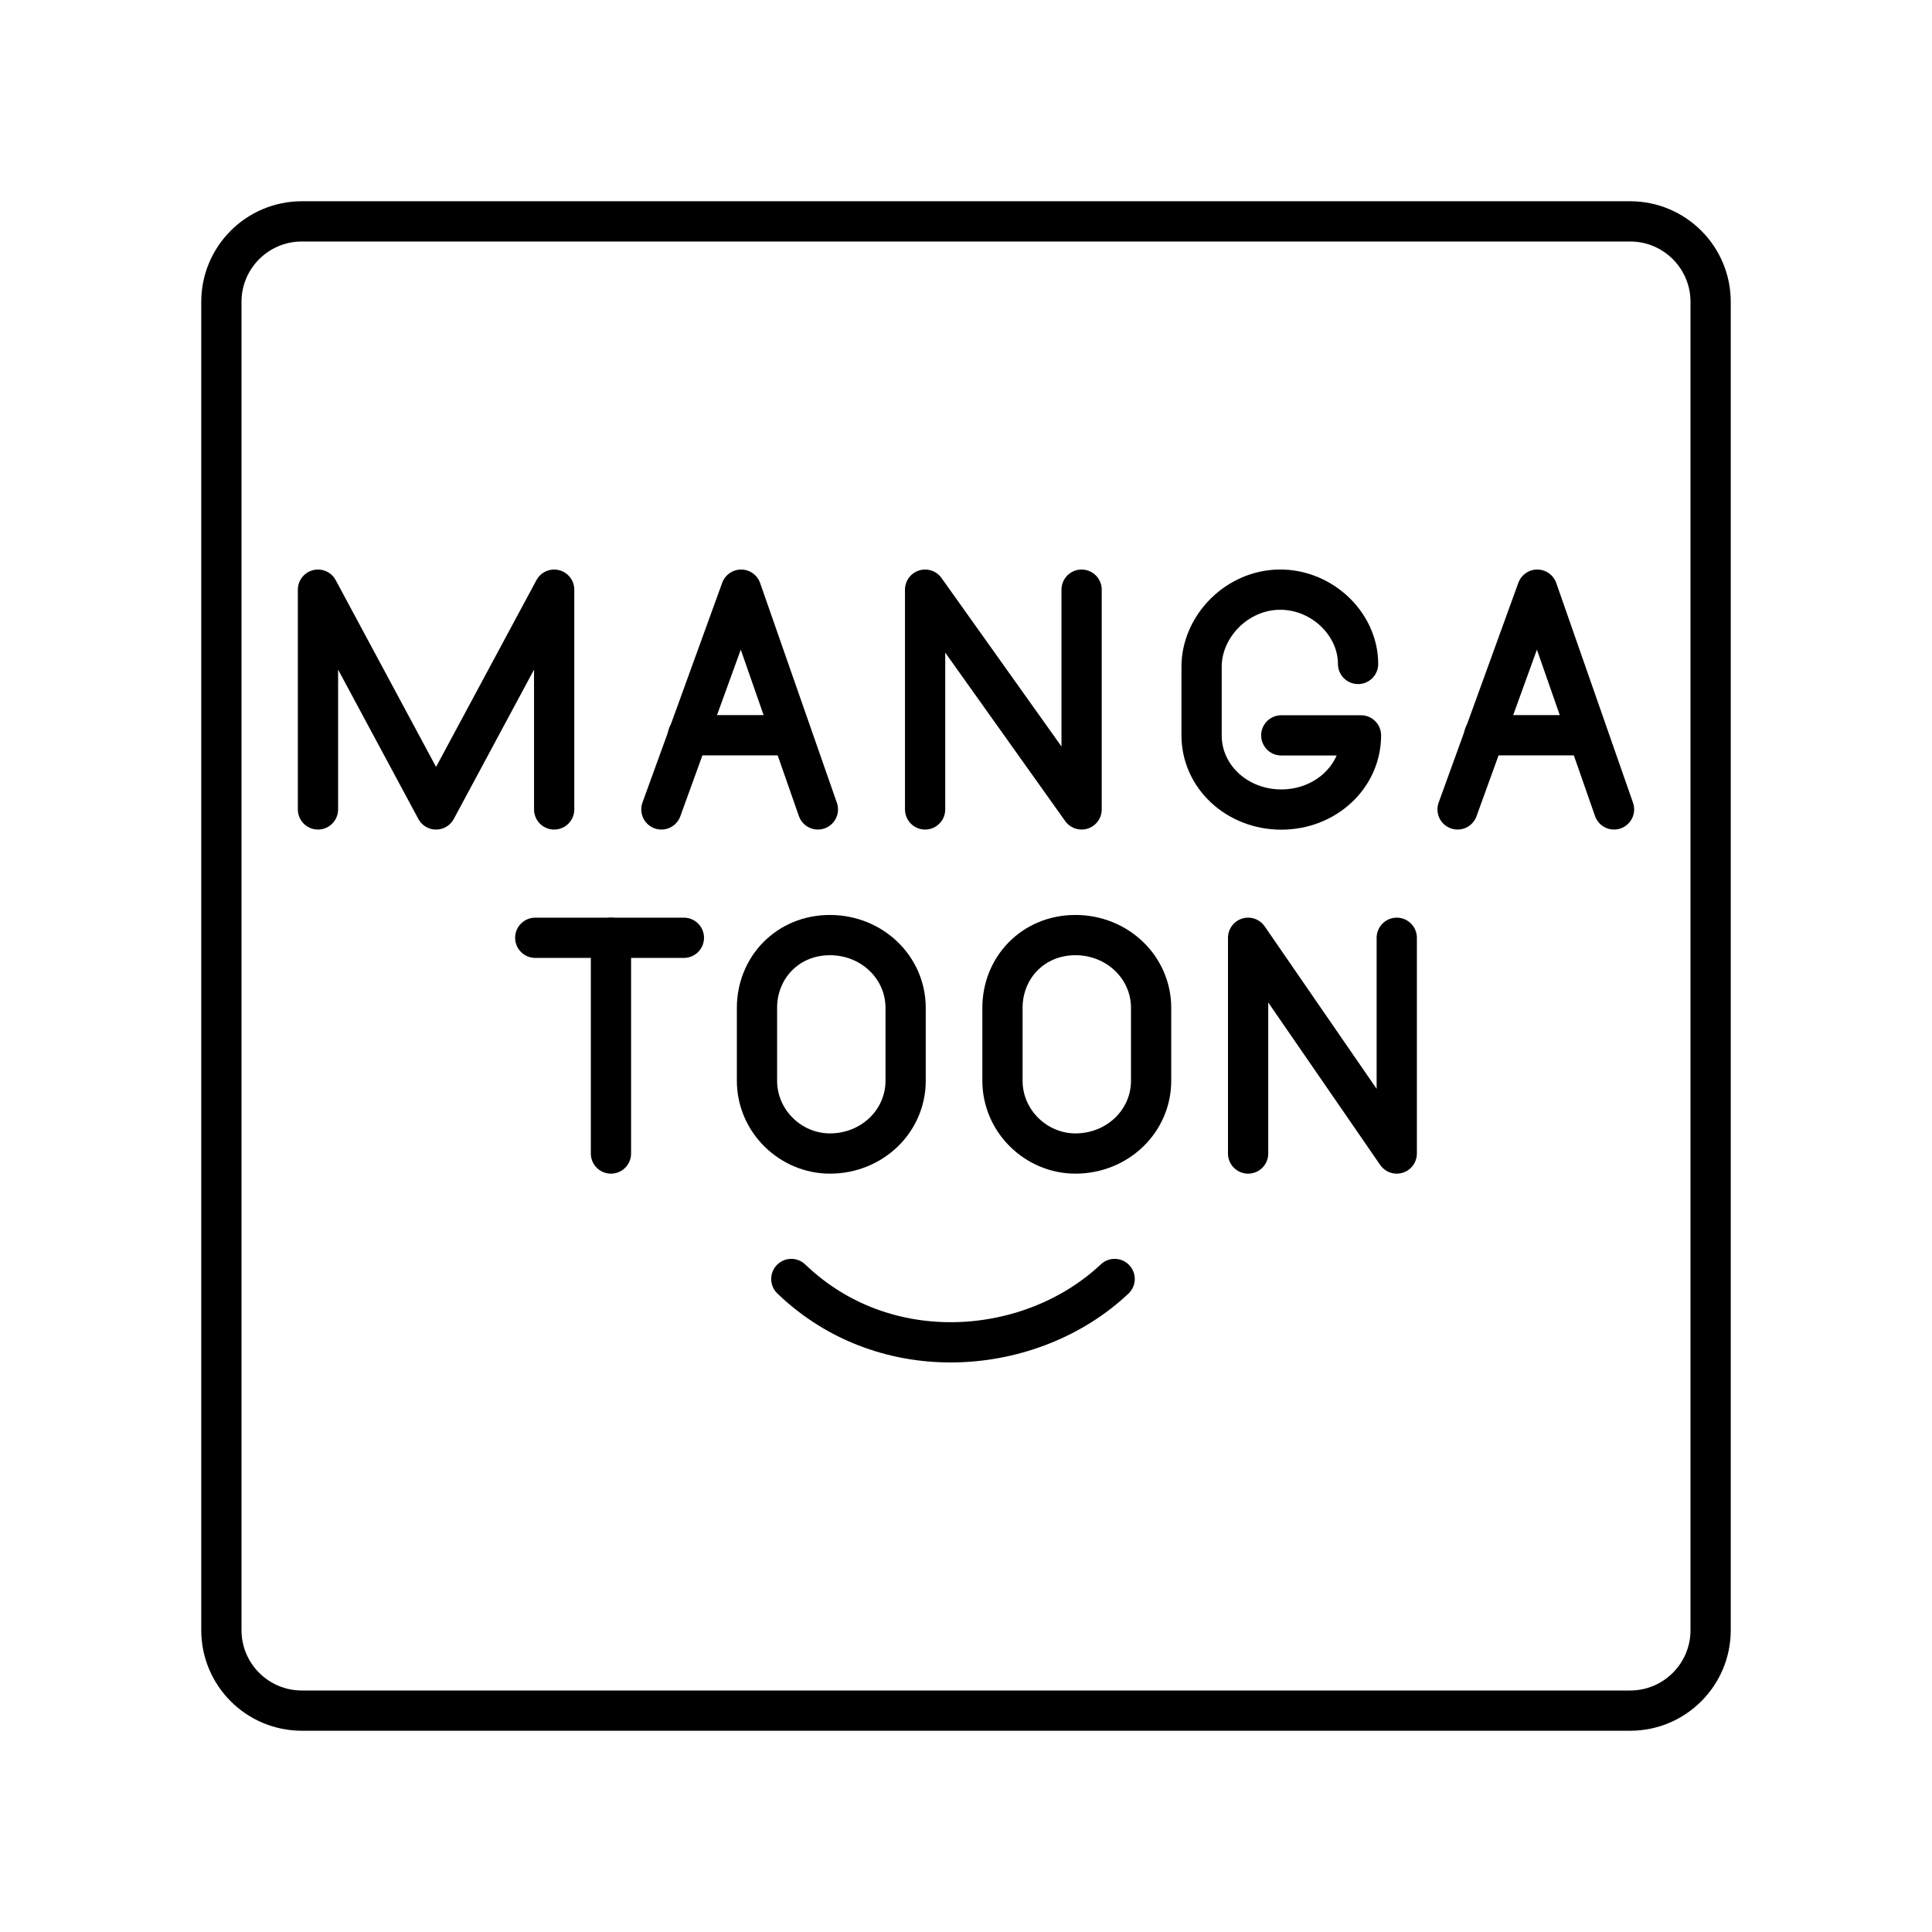
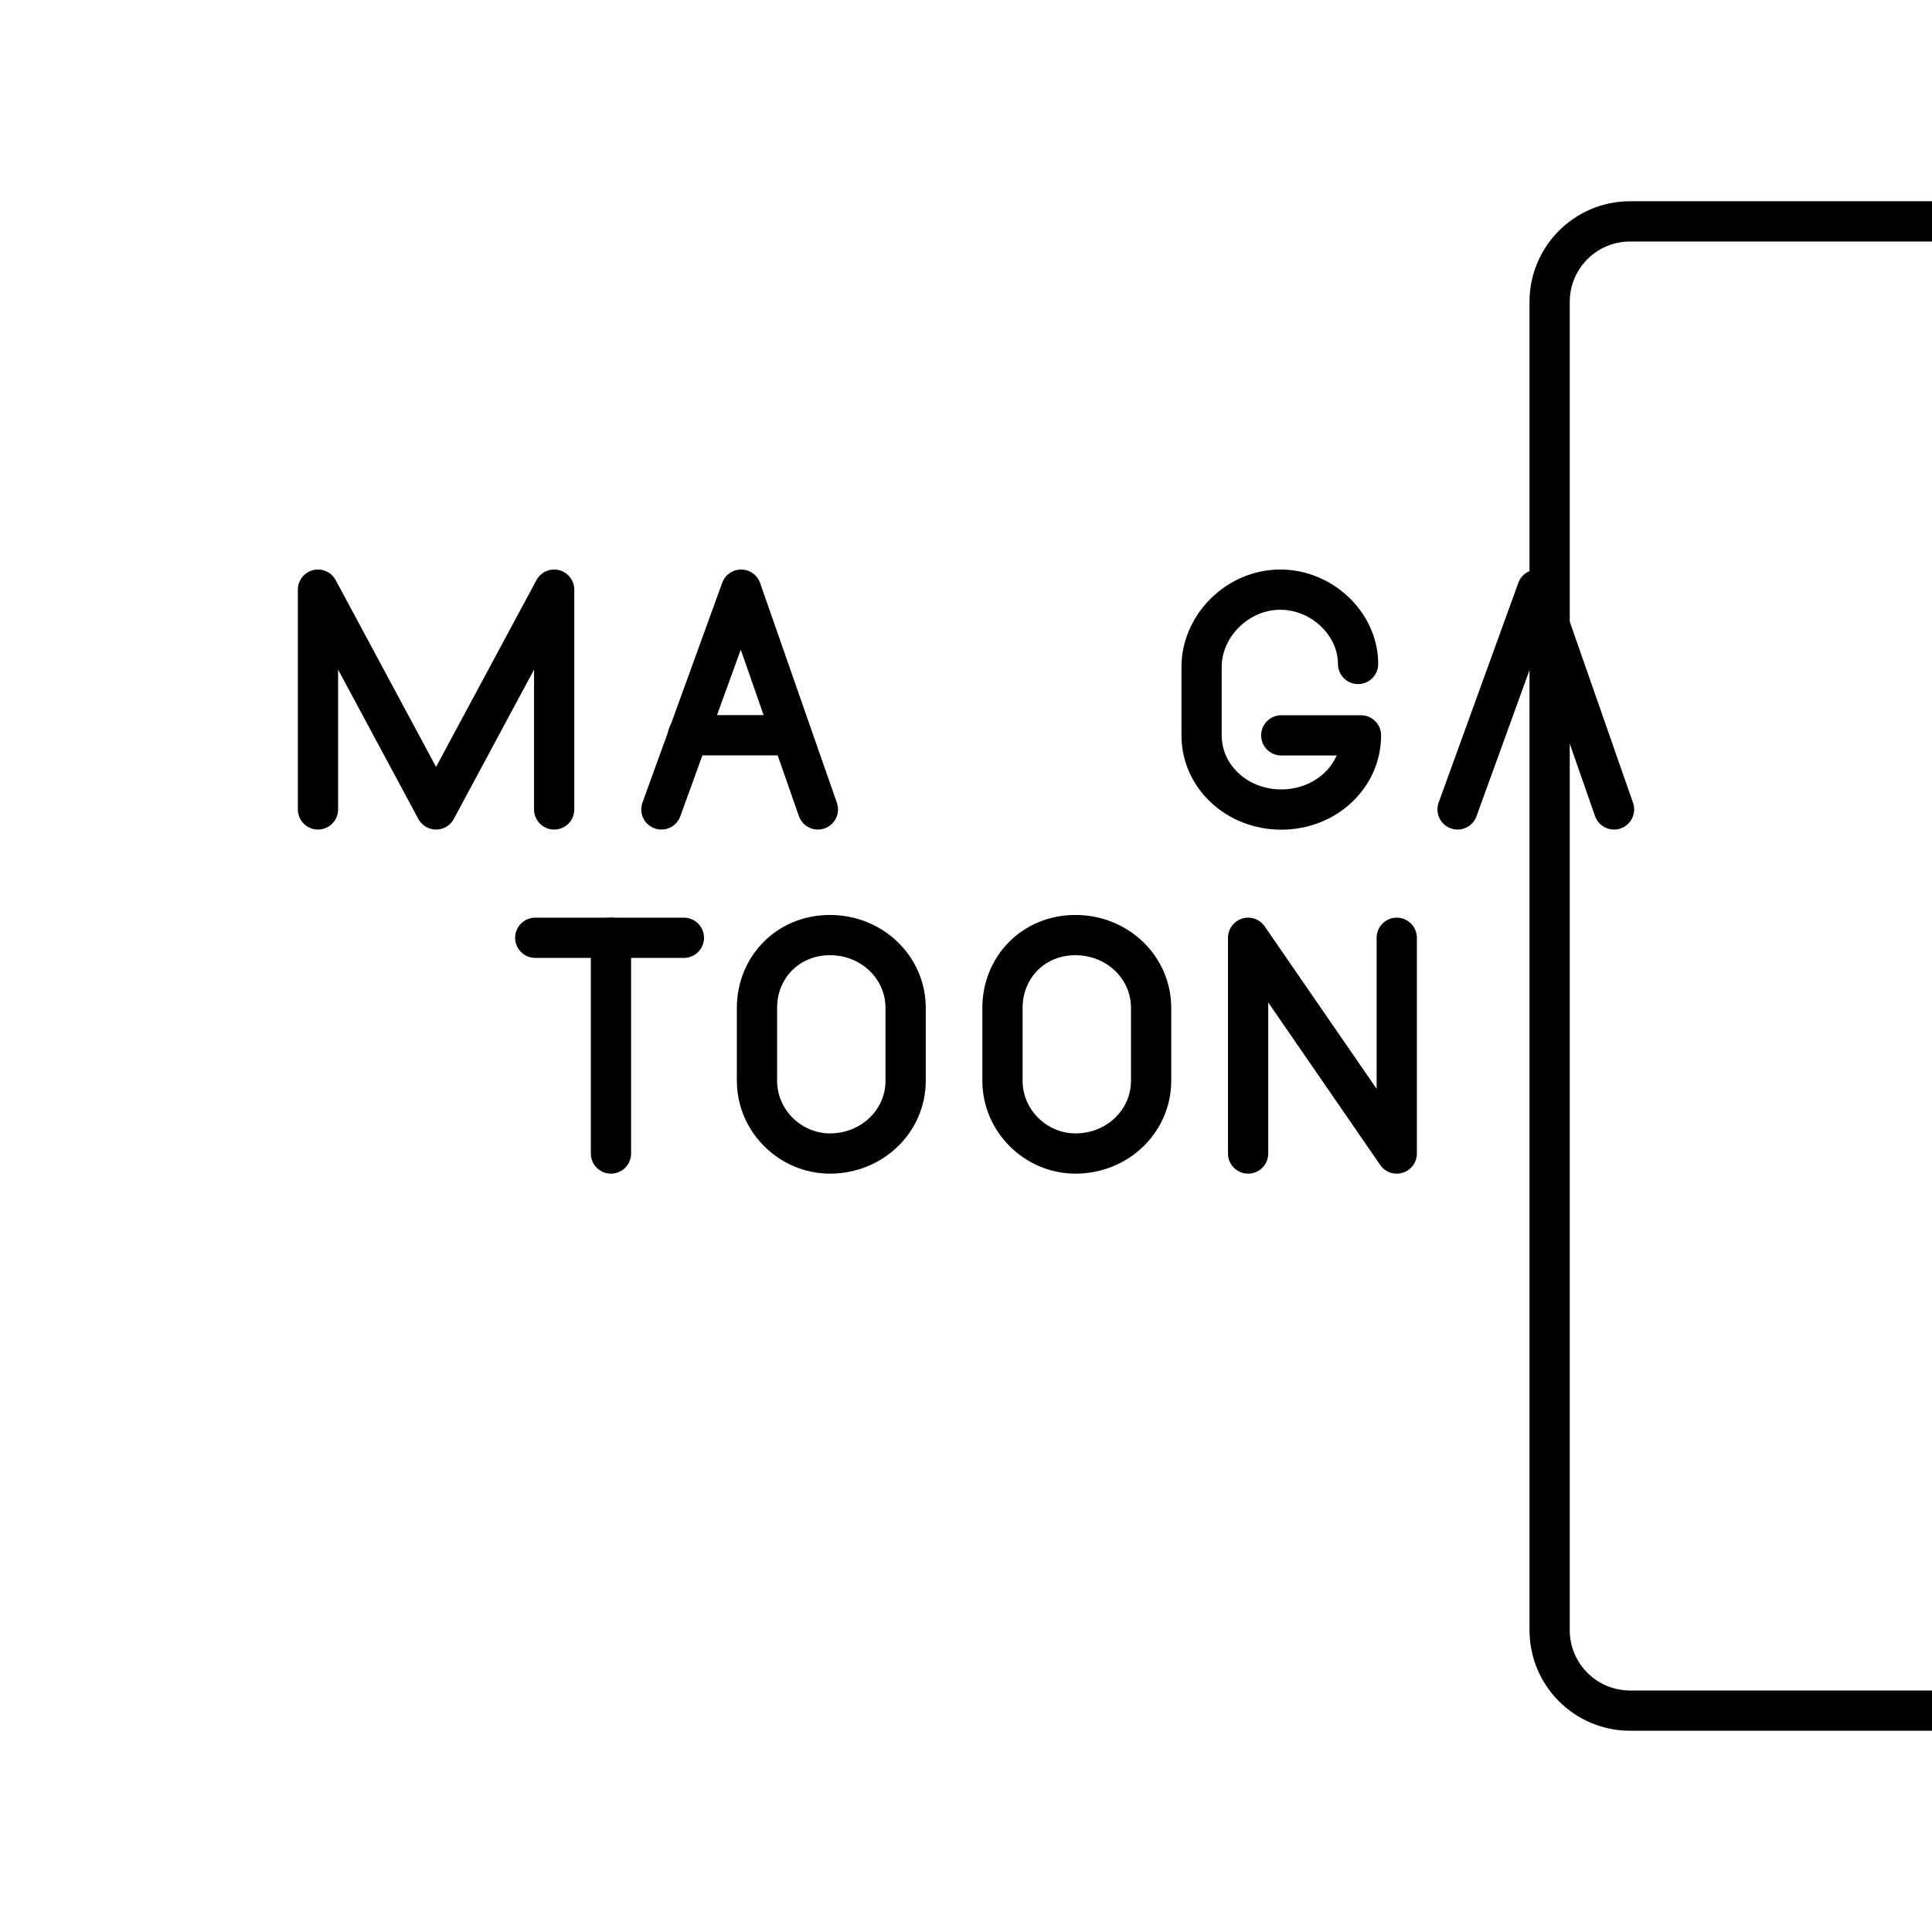
<svg xmlns="http://www.w3.org/2000/svg" width="800px" height="800px" viewBox="0 0 48 48" id="b">
  <defs>
    <style>.c{fill:none;stroke:#000000;stroke-linecap:round;stroke-linejoin:round;}</style>
  </defs>
-   <path class="c" d="m40.5,5.5H7.5c-1.105,0-2,.895-2,2v33c0,1.105.895,2,2,2h33c1.105,0,2-.895,2-2V7.5c0-1.105-.895-2-2-2Z" />
+   <path class="c" d="m40.5,5.5c-1.105,0-2,.895-2,2v33c0,1.105.895,2,2,2h33c1.105,0,2-.895,2-2V7.5c0-1.105-.895-2-2-2Z" />
  <g>
    <g>
      <path class="c" d="m33.741,16.496c0-1.024-.954-1.911-2.054-1.843-1.027.068-1.834.955-1.834,1.911v1.706c0,1.024.88,1.843,1.98,1.843s1.98-.819,1.98-1.843h-1.98" />
      <polyline class="c" points="7.9 20.11 7.9 14.65 10.834 20.11 13.768 14.65 13.768 20.11" />
-       <polyline class="c" points="22.984 20.11 22.984 14.65 26.872 20.11 26.872 14.65" />
      <g>
        <polyline class="c" points="20.32 20.11 18.413 14.65 16.432 20.11" />
        <line class="c" x1="17.092" y1="18.267" x2="19.66" y2="18.267" />
      </g>
      <g>
        <polyline class="c" points="40.1 20.11 38.193 14.65 36.213 20.11" />
-         <line class="c" x1="36.873" y1="18.267" x2="39.44" y2="18.267" />
      </g>
    </g>
    <g>
      <g>
        <line class="c" x1="13.298" y1="23.299" x2="16.991" y2="23.299" />
        <line class="c" x1="15.179" y1="28.659" x2="15.179" y2="23.299" />
      </g>
      <path class="c" d="m18.807,26.85c0,1.005.836,1.809,1.812,1.809,1.045,0,1.881-.804,1.881-1.809v-1.809c0-1.005-.836-1.809-1.881-1.809s-1.812.804-1.812,1.809v1.809Z" />
      <path class="c" d="m24.906,26.85c0,1.005.836,1.809,1.812,1.809,1.045,0,1.881-.804,1.881-1.809v-1.809c0-1.005-.836-1.809-1.881-1.809s-1.812.804-1.812,1.809v1.809Z" />
      <polyline class="c" points="31.009 28.659 31.009 23.299 34.702 28.659 34.702 23.299" />
    </g>
-     <path class="c" d="m19.66,31.776c2.352,2.261,5.988,1.929,8.033,0" />
  </g>
</svg>